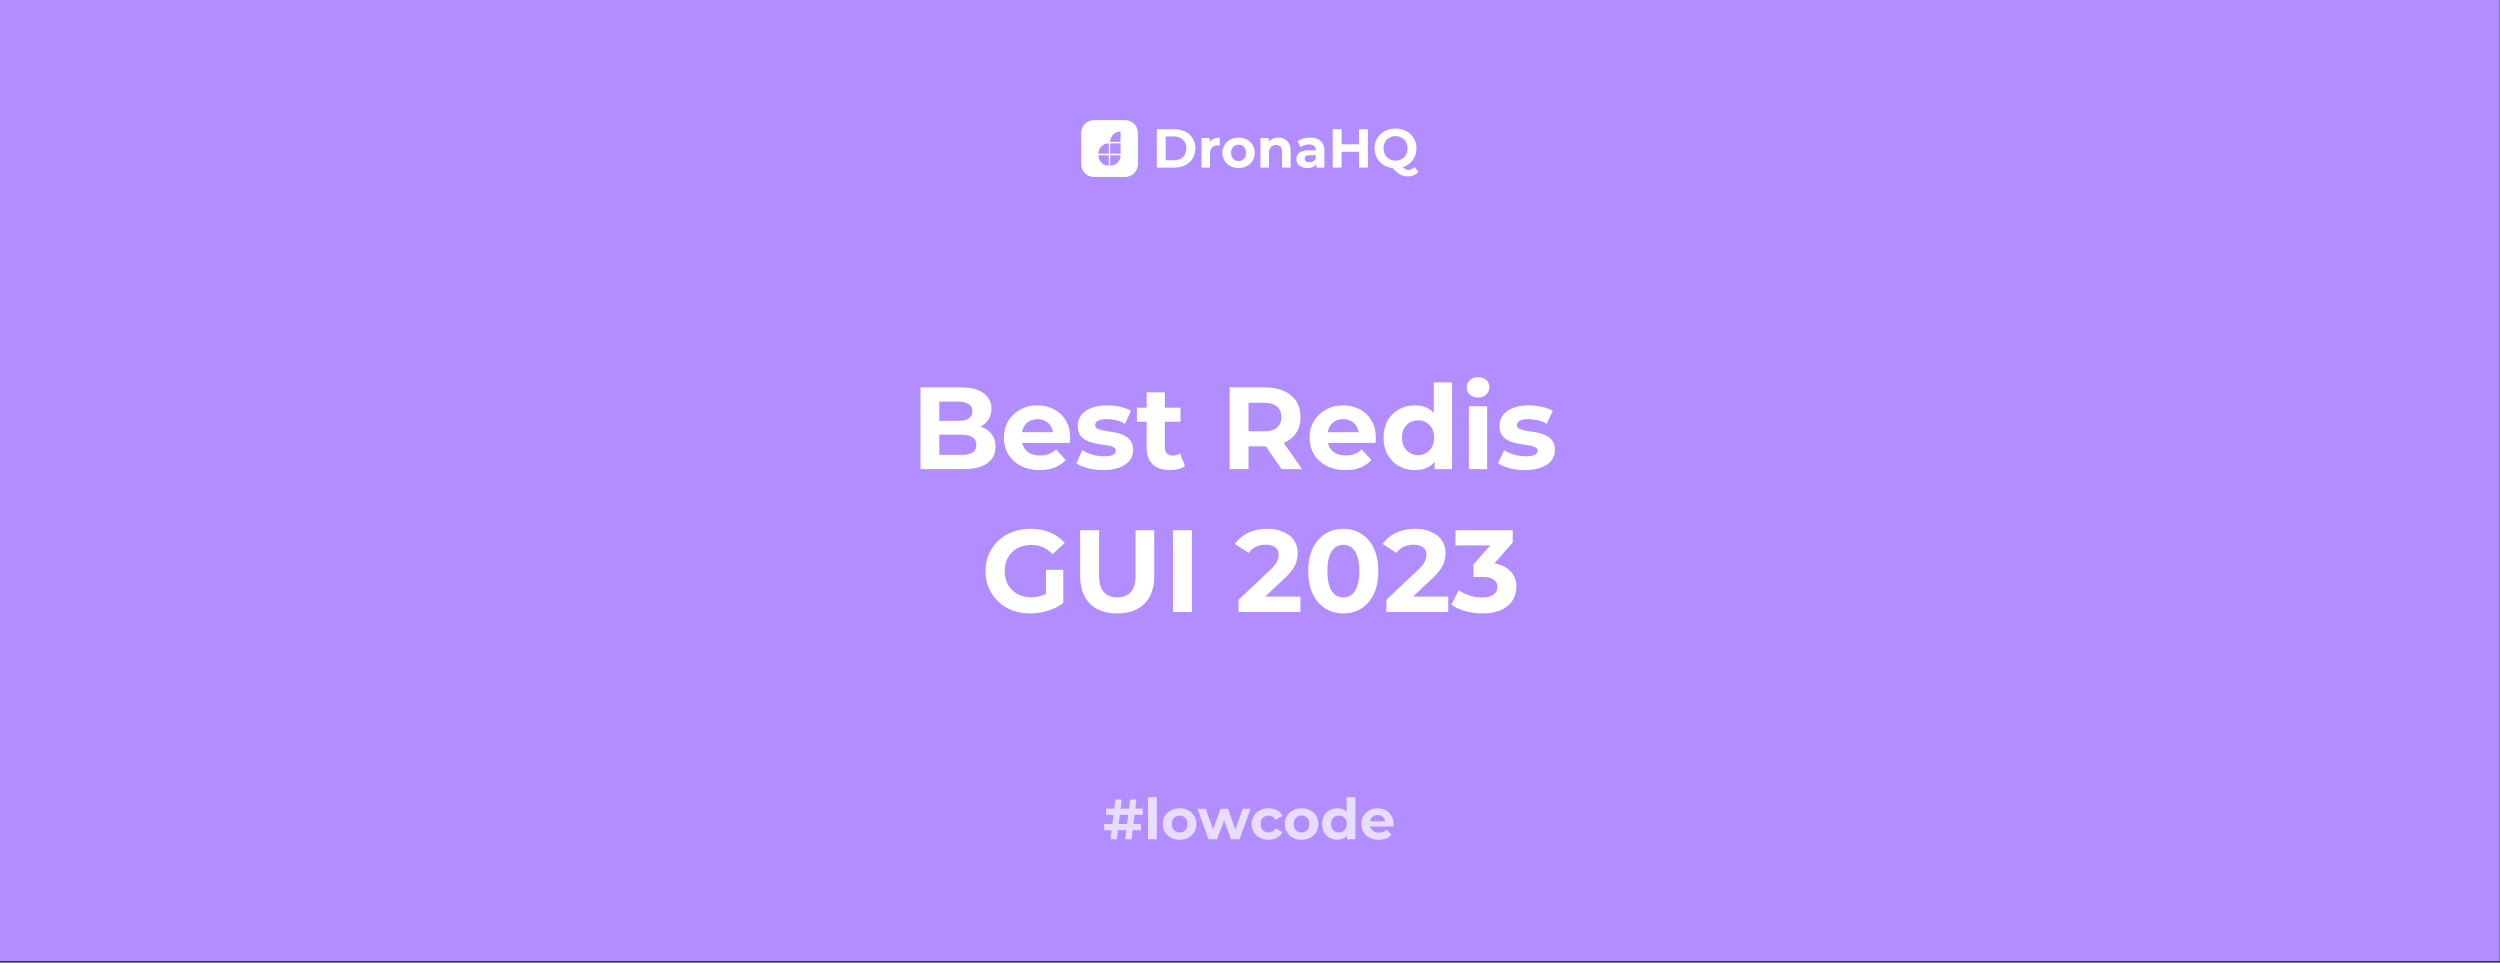
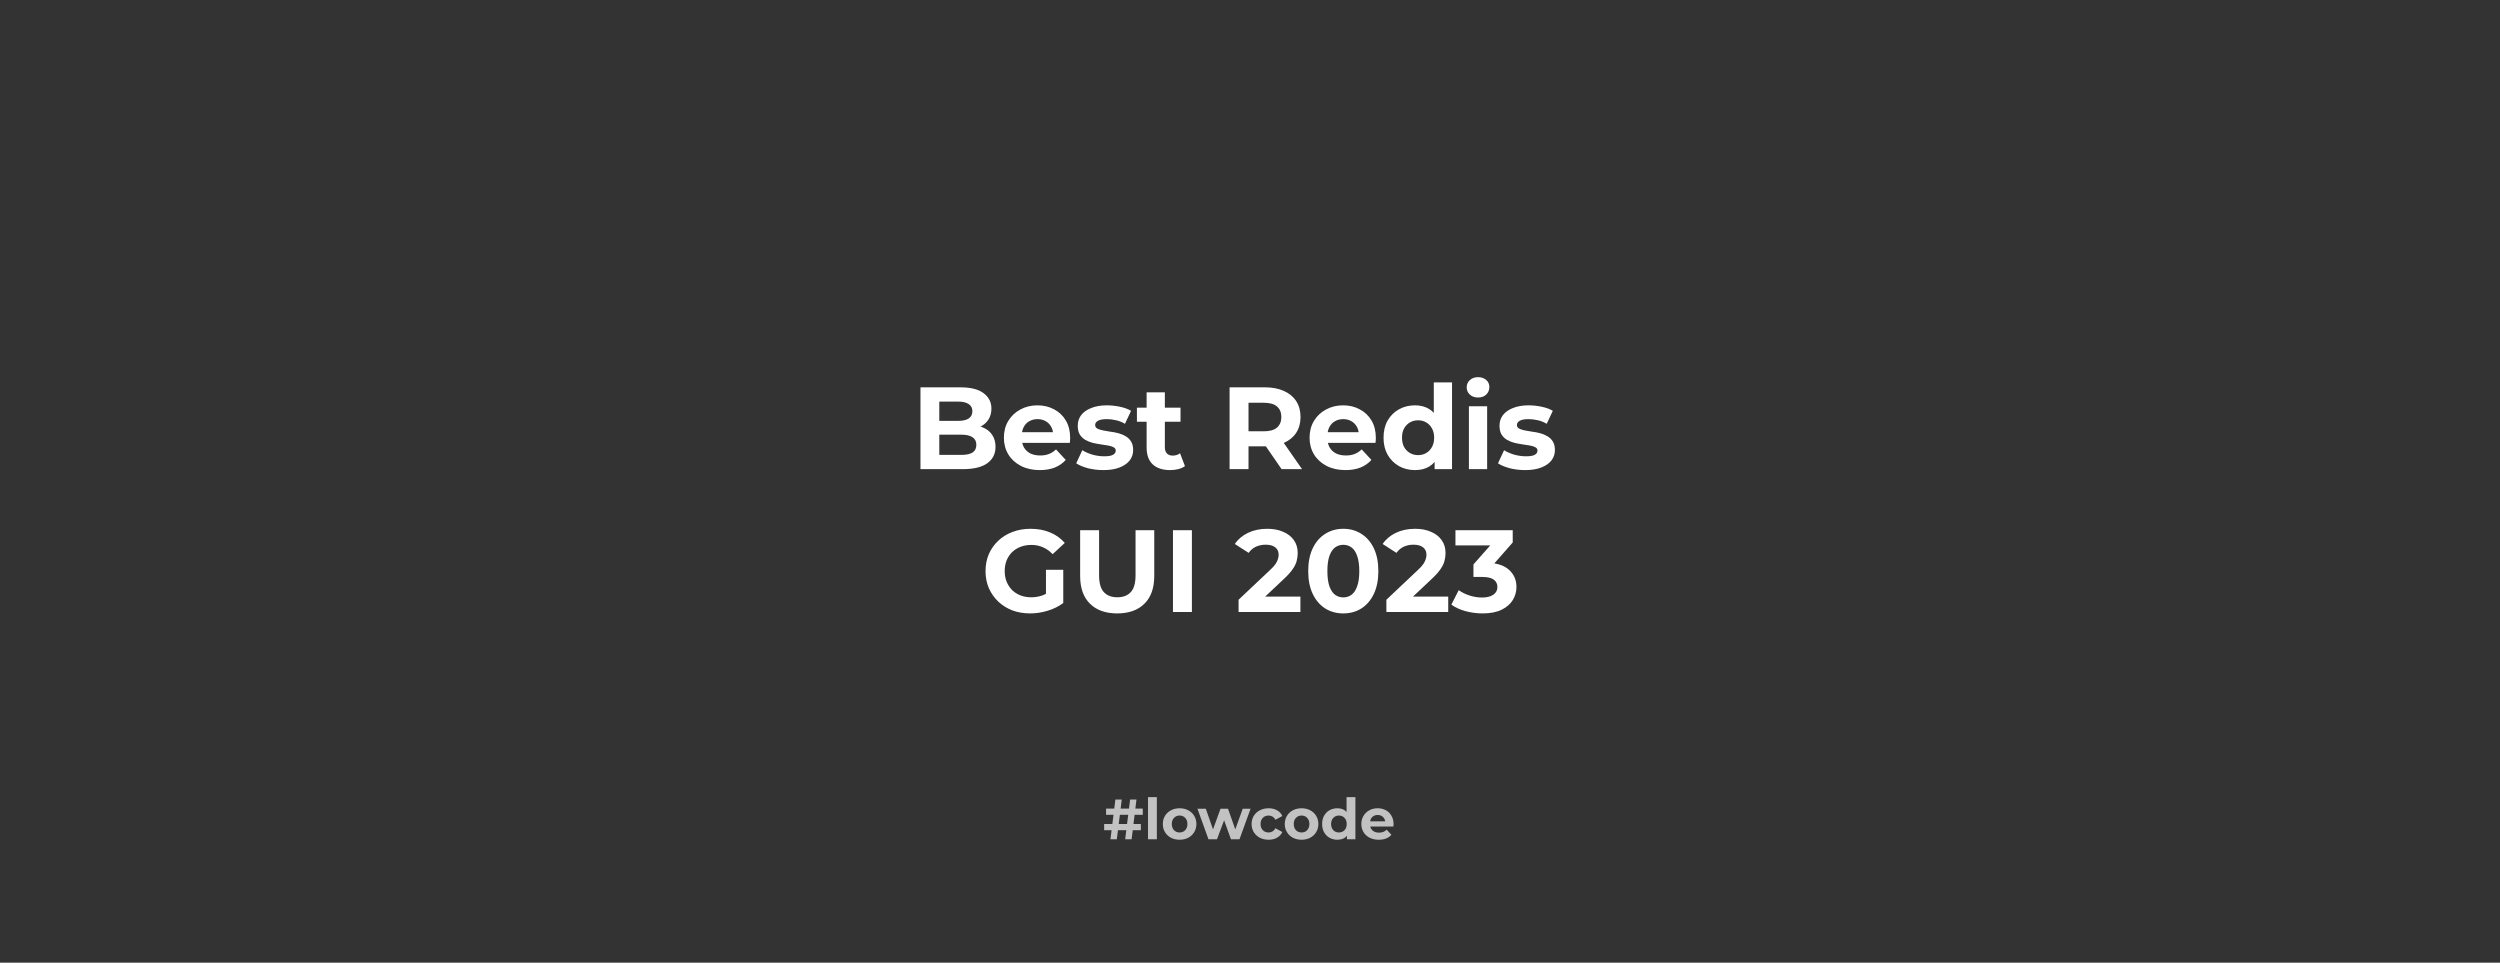
<svg xmlns="http://www.w3.org/2000/svg" width="1540" height="593" viewBox="0 0 1540 593" fill="none">
  <rect x="0" y="0" width="1540" height="593" fill="#333333" stroke="none" />
  <g clip-path="url(#clip0_100_16)">
-     <path d="M1540 0H0V592H1540V0Z" fill="#B28DFF" />
    <g clip-path="url(#clip1_100_16)">
      <path d="M712.597 79.567H723.327C725.676 79.519 728.005 80.023 730.126 81.037C732.019 81.949 733.612 83.385 734.715 85.177C735.788 87.073 736.351 89.216 736.351 91.395C736.351 93.575 735.788 95.717 734.715 97.613C733.612 99.404 732.019 100.841 730.126 101.753C728.005 102.767 725.676 103.271 723.327 103.223H712.597V79.567ZM723.057 98.733C725.128 98.84 727.159 98.131 728.715 96.757C730.07 95.303 730.824 93.389 730.824 91.4C730.824 89.411 730.07 87.497 728.715 86.043C727.159 84.669 725.128 83.96 723.057 84.067H718.065V98.733H723.057Z" fill="white" />
-       <path d="M747.671 85.448C748.845 84.978 750.101 84.748 751.365 84.772V89.638C750.779 89.594 750.385 89.571 750.184 89.57C749.538 89.533 748.892 89.626 748.284 89.843C747.675 90.061 747.117 90.399 746.641 90.837C746.182 91.351 745.833 91.953 745.612 92.606C745.392 93.26 745.305 93.951 745.358 94.638V103.223H740.095V85.038H745.122V87.438C745.768 86.548 746.651 85.859 747.671 85.448Z" fill="white" />
      <path d="M757.828 102.295C756.355 101.537 755.123 100.383 754.269 98.962C753.428 97.49 752.986 95.824 752.986 94.128C752.986 92.433 753.428 90.767 754.269 89.295C755.123 87.874 756.355 86.72 757.828 85.962C759.419 85.145 761.186 84.733 762.973 84.762C764.755 84.731 766.517 85.143 768.102 85.962C769.567 86.724 770.793 87.878 771.644 89.295C772.485 90.767 772.927 92.433 772.927 94.128C772.927 95.824 772.485 97.49 771.644 98.962C770.794 100.379 769.567 101.533 768.102 102.295C766.504 103.085 764.746 103.495 762.964 103.495C761.182 103.495 759.424 103.085 757.826 102.295H757.828ZM766.298 97.795C767.138 96.758 767.596 95.464 767.596 94.128C767.596 92.793 767.138 91.499 766.298 90.462C765.871 90.011 765.354 89.656 764.78 89.42C764.207 89.184 763.59 89.073 762.97 89.093C762.349 89.075 761.73 89.187 761.155 89.422C760.58 89.658 760.06 90.012 759.63 90.462C758.78 91.494 758.314 92.79 758.314 94.128C758.314 95.466 758.78 96.763 759.63 97.795C760.06 98.245 760.58 98.599 761.155 98.835C761.73 99.07 762.348 99.182 762.97 99.163C763.589 99.184 764.206 99.074 764.779 98.839C765.352 98.604 765.869 98.25 766.296 97.8L766.298 97.795Z" fill="white" />
      <path d="M792.918 86.8C793.654 87.609 794.219 88.559 794.575 89.593C794.932 90.627 795.074 91.724 794.993 92.815V103.223H789.73V93.625C789.819 92.47 789.483 91.322 788.785 90.398C788.435 90.031 788.009 89.746 787.536 89.562C787.064 89.378 786.557 89.3 786.051 89.333C785.466 89.305 784.881 89.4 784.335 89.613C783.788 89.825 783.292 90.15 782.879 90.567C782.023 91.588 781.599 92.903 781.698 94.233V103.223H776.435V85.038H781.462V87.167C782.182 86.385 783.07 85.778 784.059 85.392C785.144 84.966 786.302 84.754 787.467 84.767C788.465 84.723 789.462 84.881 790.398 85.23C791.335 85.579 792.191 86.113 792.918 86.8Z" fill="white" />
-       <path d="M813.552 86.783C814.346 87.57 814.959 88.519 815.35 89.567C815.74 90.615 815.898 91.735 815.812 92.85V103.225H810.887V100.96C810.284 101.849 809.449 102.555 808.474 103.002C807.498 103.449 806.419 103.619 805.353 103.495C804.107 103.525 802.869 103.283 801.726 102.785C800.772 102.371 799.958 101.691 799.381 100.825C798.839 99.981 798.557 98.995 798.571 97.992C798.541 97.222 798.699 96.456 799.032 95.761C799.364 95.066 799.86 94.463 800.478 94.003C802.236 92.902 804.299 92.393 806.367 92.55H810.55C810.581 92.058 810.503 91.565 810.322 91.106C810.141 90.648 809.862 90.235 809.504 89.897C808.606 89.213 807.49 88.882 806.365 88.967C805.397 88.966 804.435 89.12 803.515 89.422C802.654 89.687 801.849 90.105 801.135 90.655L799.247 86.972C800.331 86.23 801.535 85.681 802.806 85.35C804.196 84.966 805.632 84.772 807.074 84.775C809.407 84.618 811.715 85.334 813.552 86.783ZM809.059 99.322C809.757 98.904 810.283 98.251 810.544 97.48V95.622H806.933C804.773 95.622 803.693 96.331 803.693 97.75C803.683 98.062 803.75 98.372 803.889 98.652C804.027 98.932 804.232 99.174 804.486 99.355C805.129 99.782 805.893 99.99 806.663 99.947C807.506 99.963 808.336 99.747 809.064 99.322H809.059Z" fill="white" />
-       <path d="M842.605 79.567V103.223H837.139V93.523H826.409V103.223H820.943V79.567H826.409V88.9H837.139V79.567H842.605Z" fill="white" />
      <path d="M873.745 105.758C873.002 106.69 872.048 107.433 870.961 107.925C869.832 108.429 868.605 108.682 867.369 108.668C865.713 108.692 864.079 108.304 862.612 107.537C860.796 106.462 859.157 105.112 857.753 103.537C855.713 103.302 853.756 102.596 852.033 101.475C850.389 100.405 849.042 98.934 848.12 97.2C847.176 95.415 846.695 93.422 846.719 91.403C846.685 89.2 847.261 87.031 848.383 85.135C849.493 83.279 851.093 81.764 853.005 80.758C855.057 79.714 857.327 79.17 859.628 79.17C861.929 79.17 864.197 79.714 866.249 80.758C868.179 81.776 869.792 83.31 870.905 85.189C872.018 87.067 872.591 89.219 872.559 91.403C872.607 94.003 871.793 96.546 870.248 98.635C868.723 100.7 866.577 102.219 864.124 102.968C864.592 103.482 865.146 103.911 865.76 104.235C866.291 104.494 866.873 104.627 867.464 104.623C868.193 104.621 868.913 104.463 869.577 104.16C870.239 103.857 870.832 103.416 871.311 102.867L873.745 105.758ZM853.213 95.315C853.831 96.439 854.747 97.37 855.862 98.002C857.022 98.634 858.322 98.965 859.641 98.965C860.961 98.965 862.26 98.634 863.42 98.002C864.535 97.37 865.452 96.439 866.069 95.315C866.7 94.106 867.029 92.762 867.029 91.398C867.029 90.034 866.7 88.691 866.069 87.482C865.452 86.358 864.535 85.427 863.42 84.795C862.26 84.163 860.961 83.832 859.641 83.832C858.322 83.832 857.022 84.163 855.862 84.795C854.747 85.427 853.831 86.357 853.213 87.482C852.583 88.691 852.253 90.034 852.253 91.398C852.253 92.762 852.583 94.106 853.213 95.315Z" fill="white" />
      <path fill-rule="evenodd" clip-rule="evenodd" d="M700.937 101.142V81.852C700.936 79.77 700.11 77.773 698.64 76.301C697.17 74.829 695.177 74.001 693.098 74H673.839C671.76 74.001 669.767 74.829 668.297 76.301C666.828 77.773 666.001 79.77 666 81.852V101.142C666.002 103.223 666.828 105.219 668.298 106.691C669.768 108.163 671.761 108.99 673.839 108.992H693.098C695.177 108.99 697.17 108.163 698.639 106.691C700.109 105.219 700.936 103.223 700.937 101.142ZM690.269 81.015V87.427H683.868C683.868 85.726 684.542 84.095 685.743 82.893C686.943 81.691 688.572 81.015 690.269 81.015ZM683.868 102.052V95.64H690.269C690.269 97.34 689.595 98.971 688.394 100.174C687.194 101.376 685.566 102.052 683.868 102.052ZM683.001 95.64H676.6C676.6 97.34 677.274 98.971 678.475 100.174C679.675 101.376 681.303 102.052 683.001 102.052V95.64ZM683.001 88.29V94.702H676.6C676.6 93.001 677.274 91.37 678.475 90.168C679.675 88.966 681.303 88.29 683.001 88.29ZM690.269 94.703H683.868V88.292H690.269V94.703Z" fill="white" />
    </g>
    <path d="M567.015 289V238.6H591.639C597.975 238.6 602.727 239.8 605.895 242.2C609.111 244.6 610.719 247.768 610.719 251.704C610.719 254.344 610.071 256.648 608.775 258.616C607.479 260.536 605.703 262.024 603.447 263.08C601.191 264.136 598.599 264.664 595.671 264.664L597.039 261.712C600.207 261.712 603.015 262.24 605.463 263.296C607.911 264.304 609.807 265.816 611.151 267.832C612.543 269.848 613.239 272.32 613.239 275.248C613.239 279.568 611.535 282.952 608.127 285.4C604.719 287.8 599.703 289 593.079 289H567.015ZM578.607 280.216H592.215C595.239 280.216 597.519 279.736 599.055 278.776C600.639 277.768 601.431 276.184 601.431 274.024C601.431 271.912 600.639 270.352 599.055 269.344C597.519 268.288 595.239 267.76 592.215 267.76H577.743V259.264H590.199C593.031 259.264 595.191 258.784 596.679 257.824C598.215 256.816 598.983 255.304 598.983 253.288C598.983 251.32 598.215 249.856 596.679 248.896C595.191 247.888 593.031 247.384 590.199 247.384H578.607V280.216ZM640.502 289.576C636.086 289.576 632.198 288.712 628.838 286.984C625.526 285.256 622.958 282.904 621.134 279.928C619.31 276.904 618.398 273.472 618.398 269.632C618.398 265.744 619.286 262.312 621.062 259.336C622.886 256.312 625.358 253.96 628.478 252.28C631.598 250.552 635.126 249.688 639.062 249.688C642.854 249.688 646.262 250.504 649.286 252.136C652.358 253.72 654.782 256.024 656.558 259.048C658.334 262.024 659.222 265.6 659.222 269.776C659.222 270.208 659.198 270.712 659.15 271.288C659.102 271.816 659.054 272.32 659.006 272.8H627.542V266.248H653.102L648.782 268.192C648.782 266.176 648.374 264.424 647.558 262.936C646.742 261.448 645.614 260.296 644.174 259.48C642.734 258.616 641.054 258.184 639.134 258.184C637.214 258.184 635.51 258.616 634.022 259.48C632.582 260.296 631.454 261.472 630.638 263.008C629.822 264.496 629.414 266.272 629.414 268.336V270.064C629.414 272.176 629.87 274.048 630.782 275.68C631.742 277.264 633.062 278.488 634.742 279.352C636.47 280.168 638.486 280.576 640.79 280.576C642.854 280.576 644.654 280.264 646.19 279.64C647.774 279.016 649.214 278.08 650.51 276.832L656.486 283.312C654.71 285.328 652.478 286.888 649.79 287.992C647.102 289.048 644.006 289.576 640.502 289.576ZM679.732 289.576C676.42 289.576 673.228 289.192 670.156 288.424C667.132 287.608 664.732 286.6 662.956 285.4L666.7 277.336C668.476 278.44 670.564 279.352 672.964 280.072C675.412 280.744 677.812 281.08 680.164 281.08C682.756 281.08 684.58 280.768 685.636 280.144C686.74 279.52 687.292 278.656 687.292 277.552C687.292 276.64 686.86 275.968 685.996 275.536C685.18 275.056 684.076 274.696 682.684 274.456C681.292 274.216 679.756 273.976 678.076 273.736C676.444 273.496 674.788 273.184 673.108 272.8C671.428 272.368 669.892 271.744 668.5 270.928C667.108 270.112 665.98 269.008 665.116 267.616C664.3 266.224 663.892 264.424 663.892 262.216C663.892 259.768 664.588 257.608 665.98 255.736C667.42 253.864 669.484 252.4 672.172 251.344C674.86 250.24 678.076 249.688 681.82 249.688C684.46 249.688 687.148 249.976 689.884 250.552C692.62 251.128 694.9 251.968 696.724 253.072L692.98 261.064C691.108 259.96 689.212 259.216 687.292 258.832C685.42 258.4 683.596 258.184 681.82 258.184C679.324 258.184 677.5 258.52 676.348 259.192C675.196 259.864 674.62 260.728 674.62 261.784C674.62 262.744 675.028 263.464 675.844 263.944C676.708 264.424 677.836 264.808 679.228 265.096C680.62 265.384 682.132 265.648 683.764 265.888C685.444 266.08 687.124 266.392 688.804 266.824C690.484 267.256 691.996 267.88 693.34 268.696C694.732 269.464 695.86 270.544 696.724 271.936C697.588 273.28 698.02 275.056 698.02 277.264C698.02 279.664 697.3 281.8 695.86 283.672C694.42 285.496 692.332 286.936 689.596 287.992C686.908 289.048 683.62 289.576 679.732 289.576ZM720.79 289.576C716.23 289.576 712.678 288.424 710.134 286.12C707.59 283.768 706.318 280.288 706.318 275.68V241.696H717.55V275.536C717.55 277.168 717.982 278.44 718.846 279.352C719.71 280.216 720.886 280.648 722.374 280.648C724.15 280.648 725.662 280.168 726.91 279.208L729.934 287.128C728.782 287.944 727.39 288.568 725.758 289C724.174 289.384 722.518 289.576 720.79 289.576ZM700.342 259.768V251.128H727.198V259.768H700.342ZM757.421 289V238.6H779.237C783.749 238.6 787.637 239.344 790.901 240.832C794.165 242.272 796.685 244.36 798.461 247.096C800.237 249.832 801.125 253.096 801.125 256.888C801.125 260.632 800.237 263.872 798.461 266.608C796.685 269.296 794.165 271.36 790.901 272.8C787.637 274.24 783.749 274.96 779.237 274.96H763.901L769.085 269.848V289H757.421ZM789.461 289L776.861 270.712H789.317L802.061 289H789.461ZM769.085 271.144L763.901 265.672H778.589C782.189 265.672 784.877 264.904 786.653 263.368C788.429 261.784 789.317 259.624 789.317 256.888C789.317 254.104 788.429 251.944 786.653 250.408C784.877 248.872 782.189 248.104 778.589 248.104H763.901L769.085 242.56V271.144ZM828.799 289.576C824.383 289.576 820.495 288.712 817.135 286.984C813.823 285.256 811.255 282.904 809.431 279.928C807.607 276.904 806.695 273.472 806.695 269.632C806.695 265.744 807.583 262.312 809.359 259.336C811.183 256.312 813.655 253.96 816.775 252.28C819.895 250.552 823.423 249.688 827.359 249.688C831.151 249.688 834.559 250.504 837.583 252.136C840.655 253.72 843.079 256.024 844.855 259.048C846.631 262.024 847.519 265.6 847.519 269.776C847.519 270.208 847.495 270.712 847.447 271.288C847.399 271.816 847.351 272.32 847.303 272.8H815.839V266.248H841.399L837.079 268.192C837.079 266.176 836.671 264.424 835.855 262.936C835.039 261.448 833.911 260.296 832.471 259.48C831.031 258.616 829.351 258.184 827.431 258.184C825.511 258.184 823.807 258.616 822.319 259.48C820.879 260.296 819.751 261.472 818.935 263.008C818.119 264.496 817.711 266.272 817.711 268.336V270.064C817.711 272.176 818.167 274.048 819.079 275.68C820.039 277.264 821.359 278.488 823.039 279.352C824.767 280.168 826.783 280.576 829.087 280.576C831.151 280.576 832.951 280.264 834.487 279.64C836.071 279.016 837.511 278.08 838.807 276.832L844.783 283.312C843.007 285.328 840.775 286.888 838.087 287.992C835.399 289.048 832.303 289.576 828.799 289.576ZM871.629 289.576C867.981 289.576 864.693 288.76 861.765 287.128C858.837 285.448 856.509 283.12 854.781 280.144C853.101 277.168 852.261 273.664 852.261 269.632C852.261 265.552 853.101 262.024 854.781 259.048C856.509 256.072 858.837 253.768 861.765 252.136C864.693 250.504 867.981 249.688 871.629 249.688C874.893 249.688 877.749 250.408 880.197 251.848C882.645 253.288 884.541 255.472 885.885 258.4C887.229 261.328 887.901 265.072 887.901 269.632C887.901 274.144 887.253 277.888 885.957 280.864C884.661 283.792 882.789 285.976 880.341 287.416C877.941 288.856 875.037 289.576 871.629 289.576ZM873.573 280.36C875.397 280.36 877.053 279.928 878.541 279.064C880.029 278.2 881.205 276.976 882.069 275.392C882.981 273.76 883.437 271.84 883.437 269.632C883.437 267.376 882.981 265.456 882.069 263.872C881.205 262.288 880.029 261.064 878.541 260.2C877.053 259.336 875.397 258.904 873.573 258.904C871.701 258.904 870.021 259.336 868.533 260.2C867.045 261.064 865.845 262.288 864.933 263.872C864.069 265.456 863.637 267.376 863.637 269.632C863.637 271.84 864.069 273.76 864.933 275.392C865.845 276.976 867.045 278.2 868.533 279.064C870.021 279.928 871.701 280.36 873.573 280.36ZM883.725 289V281.08L883.941 269.56L883.221 258.112V235.576H894.453V289H883.725ZM904.848 289V250.264H916.08V289H904.848ZM910.464 244.864C908.4 244.864 906.72 244.264 905.424 243.064C904.128 241.864 903.48 240.376 903.48 238.6C903.48 236.824 904.128 235.336 905.424 234.136C906.72 232.936 908.4 232.336 910.464 232.336C912.528 232.336 914.208 232.912 915.504 234.064C916.8 235.168 917.448 236.608 917.448 238.384C917.448 240.256 916.8 241.816 915.504 243.064C914.256 244.264 912.576 244.864 910.464 244.864ZM939.536 289.576C936.224 289.576 933.032 289.192 929.96 288.424C926.936 287.608 924.536 286.6 922.76 285.4L926.504 277.336C928.28 278.44 930.368 279.352 932.768 280.072C935.216 280.744 937.616 281.08 939.968 281.08C942.56 281.08 944.384 280.768 945.44 280.144C946.544 279.52 947.096 278.656 947.096 277.552C947.096 276.64 946.664 275.968 945.8 275.536C944.984 275.056 943.88 274.696 942.488 274.456C941.096 274.216 939.56 273.976 937.88 273.736C936.248 273.496 934.592 273.184 932.912 272.8C931.232 272.368 929.696 271.744 928.304 270.928C926.912 270.112 925.784 269.008 924.92 267.616C924.104 266.224 923.696 264.424 923.696 262.216C923.696 259.768 924.392 257.608 925.784 255.736C927.224 253.864 929.288 252.4 931.976 251.344C934.664 250.24 937.88 249.688 941.624 249.688C944.264 249.688 946.952 249.976 949.688 250.552C952.424 251.128 954.704 251.968 956.528 253.072L952.784 261.064C950.912 259.96 949.016 259.216 947.096 258.832C945.224 258.4 943.4 258.184 941.624 258.184C939.128 258.184 937.304 258.52 936.152 259.192C935 259.864 934.424 260.728 934.424 261.784C934.424 262.744 934.832 263.464 935.648 263.944C936.512 264.424 937.64 264.808 939.032 265.096C940.424 265.384 941.936 265.648 943.568 265.888C945.248 266.08 946.928 266.392 948.608 266.824C950.288 267.256 951.8 267.88 953.144 268.696C954.536 269.464 955.664 270.544 956.528 271.936C957.392 273.28 957.824 275.056 957.824 277.264C957.824 279.664 957.104 281.8 955.664 283.672C954.224 285.496 952.136 286.936 949.4 287.992C946.712 289.048 943.424 289.576 939.536 289.576ZM634.593 377.864C630.609 377.864 626.937 377.24 623.577 375.992C620.265 374.696 617.361 372.872 614.865 370.52C612.417 368.168 610.497 365.408 609.105 362.24C607.761 359.072 607.089 355.592 607.089 351.8C607.089 348.008 607.761 344.528 609.105 341.36C610.497 338.192 612.441 335.432 614.937 333.08C617.433 330.728 620.361 328.928 623.721 327.68C627.081 326.384 630.777 325.736 634.809 325.736C639.273 325.736 643.281 326.48 646.833 327.968C650.433 329.456 653.457 331.616 655.905 334.448L648.417 341.36C646.593 339.44 644.601 338.024 642.441 337.112C640.281 336.152 637.929 335.672 635.385 335.672C632.937 335.672 630.705 336.056 628.689 336.824C626.673 337.592 624.921 338.696 623.433 340.136C621.993 341.576 620.865 343.28 620.049 345.248C619.281 347.216 618.897 349.4 618.897 351.8C618.897 354.152 619.281 356.312 620.049 358.28C620.865 360.248 621.993 361.976 623.433 363.464C624.921 364.904 626.649 366.008 628.617 366.776C630.633 367.544 632.841 367.928 635.241 367.928C637.545 367.928 639.777 367.568 641.937 366.848C644.145 366.08 646.281 364.808 648.345 363.032L654.969 371.456C652.233 373.52 649.041 375.104 645.393 376.208C641.793 377.312 638.193 377.864 634.593 377.864ZM644.313 369.944V351.008H654.969V371.456L644.313 369.944ZM688.196 377.864C681.044 377.864 675.452 375.872 671.42 371.888C667.388 367.904 665.372 362.216 665.372 354.824V326.6H677.036V354.392C677.036 359.192 678.02 362.648 679.988 364.76C681.956 366.872 684.716 367.928 688.268 367.928C691.82 367.928 694.58 366.872 696.548 364.76C698.516 362.648 699.5 359.192 699.5 354.392V326.6H711.02V354.824C711.02 362.216 709.004 367.904 704.972 371.888C700.94 375.872 695.348 377.864 688.196 377.864ZM722.546 377V326.6H734.21V377H722.546ZM762.962 377V369.44L782.402 351.08C783.938 349.688 785.066 348.44 785.786 347.336C786.506 346.232 786.986 345.224 787.226 344.312C787.514 343.4 787.658 342.56 787.658 341.792C787.658 339.776 786.962 338.24 785.57 337.184C784.226 336.08 782.234 335.528 779.594 335.528C777.482 335.528 775.514 335.936 773.69 336.752C771.914 337.568 770.402 338.84 769.154 340.568L760.658 335.096C762.578 332.216 765.266 329.936 768.722 328.256C772.178 326.576 776.162 325.736 780.674 325.736C784.418 325.736 787.682 326.36 790.466 327.608C793.298 328.808 795.482 330.512 797.018 332.72C798.602 334.928 799.394 337.568 799.394 340.64C799.394 342.272 799.178 343.904 798.746 345.536C798.362 347.12 797.546 348.8 796.298 350.576C795.098 352.352 793.322 354.344 790.97 356.552L774.842 371.744L772.61 367.496H801.05V377H762.962ZM827.463 377.864C823.335 377.864 819.639 376.856 816.375 374.84C813.111 372.776 810.543 369.8 808.671 365.912C806.799 362.024 805.863 357.32 805.863 351.8C805.863 346.28 806.799 341.576 808.671 337.688C810.543 333.8 813.111 330.848 816.375 328.832C819.639 326.768 823.335 325.736 827.463 325.736C831.639 325.736 835.335 326.768 838.551 328.832C841.815 330.848 844.383 333.8 846.255 337.688C848.127 341.576 849.063 346.28 849.063 351.8C849.063 357.32 848.127 362.024 846.255 365.912C844.383 369.8 841.815 372.776 838.551 374.84C835.335 376.856 831.639 377.864 827.463 377.864ZM827.463 368C829.431 368 831.135 367.448 832.575 366.344C834.063 365.24 835.215 363.488 836.031 361.088C836.895 358.688 837.327 355.592 837.327 351.8C837.327 348.008 836.895 344.912 836.031 342.512C835.215 340.112 834.063 338.36 832.575 337.256C831.135 336.152 829.431 335.6 827.463 335.6C825.543 335.6 823.839 336.152 822.351 337.256C820.911 338.36 819.759 340.112 818.895 342.512C818.079 344.912 817.671 348.008 817.671 351.8C817.671 355.592 818.079 358.688 818.895 361.088C819.759 363.488 820.911 365.24 822.351 366.344C823.839 367.448 825.543 368 827.463 368ZM854.017 377V369.44L873.457 351.08C874.993 349.688 876.121 348.44 876.841 347.336C877.561 346.232 878.041 345.224 878.281 344.312C878.569 343.4 878.713 342.56 878.713 341.792C878.713 339.776 878.017 338.24 876.625 337.184C875.281 336.08 873.289 335.528 870.649 335.528C868.537 335.528 866.569 335.936 864.745 336.752C862.969 337.568 861.457 338.84 860.209 340.568L851.713 335.096C853.633 332.216 856.321 329.936 859.777 328.256C863.233 326.576 867.217 325.736 871.729 325.736C875.473 325.736 878.737 326.36 881.521 327.608C884.353 328.808 886.537 330.512 888.073 332.72C889.657 334.928 890.449 337.568 890.449 340.64C890.449 342.272 890.233 343.904 889.801 345.536C889.417 347.12 888.601 348.8 887.353 350.576C886.153 352.352 884.377 354.344 882.025 356.552L865.897 371.744L863.665 367.496H892.105V377H854.017ZM913.261 377.864C909.757 377.864 906.277 377.408 902.821 376.496C899.365 375.536 896.437 374.192 894.037 372.464L898.573 363.536C900.493 364.928 902.725 366.032 905.269 366.848C907.813 367.664 910.381 368.072 912.973 368.072C915.901 368.072 918.205 367.496 919.885 366.344C921.565 365.192 922.405 363.608 922.405 361.592C922.405 359.672 921.661 358.16 920.173 357.056C918.685 355.952 916.285 355.4 912.973 355.4H907.645V347.696L921.685 331.784L922.981 335.96H896.557V326.6H931.837V334.16L917.869 350.072L911.965 346.688H915.349C921.541 346.688 926.221 348.08 929.389 350.864C932.557 353.648 934.141 357.224 934.141 361.592C934.141 364.424 933.397 367.088 931.909 369.584C930.421 372.032 928.141 374.024 925.069 375.56C921.997 377.096 918.061 377.864 913.261 377.864Z" fill="white" />
    <path d="M698.214 507.585H702.764V511.4H697.759L697.059 517H693.104L693.804 511.4H688.659L687.959 517H684.039L684.739 511.4H680.154V507.585H685.194L685.929 501.915H681.344V498.1H686.384L687.084 492.5H691.004L690.304 498.1H695.449L696.149 492.5H700.069L699.369 498.1H703.919L703.954 501.915H698.914L698.214 507.585ZM694.259 507.585L694.994 501.915H689.849L689.114 507.585H694.259ZM707.164 491.03H712.624V517H707.164V491.03ZM726.651 517.28C724.668 517.28 722.883 516.872 721.296 516.055C719.733 515.215 718.508 514.06 717.621 512.59C716.735 511.12 716.291 509.452 716.291 507.585C716.291 505.718 716.735 504.05 717.621 502.58C718.508 501.11 719.733 499.967 721.296 499.15C722.883 498.31 724.668 497.89 726.651 497.89C728.635 497.89 730.408 498.31 731.971 499.15C733.535 499.967 734.76 501.11 735.646 502.58C736.533 504.05 736.976 505.718 736.976 507.585C736.976 509.452 736.533 511.12 735.646 512.59C734.76 514.06 733.535 515.215 731.971 516.055C730.408 516.872 728.635 517.28 726.651 517.28ZM726.651 512.8C728.051 512.8 729.195 512.333 730.081 511.4C730.991 510.443 731.446 509.172 731.446 507.585C731.446 505.998 730.991 504.738 730.081 503.805C729.195 502.848 728.051 502.37 726.651 502.37C725.251 502.37 724.096 502.848 723.186 503.805C722.276 504.738 721.821 505.998 721.821 507.585C721.821 509.172 722.276 510.443 723.186 511.4C724.096 512.333 725.251 512.8 726.651 512.8ZM770.353 498.17L763.528 517H758.278L754.043 505.31L749.668 517H744.418L737.628 498.17H742.773L747.218 510.91L751.838 498.17H756.458L760.938 510.91L765.523 498.17H770.353ZM781.479 517.28C779.472 517.28 777.664 516.872 776.054 516.055C774.467 515.215 773.219 514.06 772.309 512.59C771.422 511.12 770.979 509.452 770.979 507.585C770.979 505.718 771.422 504.05 772.309 502.58C773.219 501.11 774.467 499.967 776.054 499.15C777.664 498.31 779.472 497.89 781.479 497.89C783.462 497.89 785.189 498.31 786.659 499.15C788.152 499.967 789.237 501.145 789.914 502.685L785.679 504.96C784.699 503.233 783.287 502.37 781.444 502.37C780.021 502.37 778.842 502.837 777.909 503.77C776.976 504.703 776.509 505.975 776.509 507.585C776.509 509.195 776.976 510.467 777.909 511.4C778.842 512.333 780.021 512.8 781.444 512.8C783.311 512.8 784.722 511.937 785.679 510.21L789.914 512.52C789.237 514.013 788.152 515.18 786.659 516.02C785.189 516.86 783.462 517.28 781.479 517.28ZM801.778 517.28C799.795 517.28 798.01 516.872 796.423 516.055C794.86 515.215 793.635 514.06 792.748 512.59C791.862 511.12 791.418 509.452 791.418 507.585C791.418 505.718 791.862 504.05 792.748 502.58C793.635 501.11 794.86 499.967 796.423 499.15C798.01 498.31 799.795 497.89 801.778 497.89C803.762 497.89 805.535 498.31 807.098 499.15C808.662 499.967 809.887 501.11 810.773 502.58C811.66 504.05 812.103 505.718 812.103 507.585C812.103 509.452 811.66 511.12 810.773 512.59C809.887 514.06 808.662 515.215 807.098 516.055C805.535 516.872 803.762 517.28 801.778 517.28ZM801.778 512.8C803.178 512.8 804.322 512.333 805.208 511.4C806.118 510.443 806.573 509.172 806.573 507.585C806.573 505.998 806.118 504.738 805.208 503.805C804.322 502.848 803.178 502.37 801.778 502.37C800.378 502.37 799.223 502.848 798.313 503.805C797.403 504.738 796.948 505.998 796.948 507.585C796.948 509.172 797.403 510.443 798.313 511.4C799.223 512.333 800.378 512.8 801.778 512.8ZM834.933 491.03V517H829.718V514.83C828.365 516.463 826.405 517.28 823.838 517.28C822.065 517.28 820.455 516.883 819.008 516.09C817.585 515.297 816.465 514.165 815.648 512.695C814.831 511.225 814.423 509.522 814.423 507.585C814.423 505.648 814.831 503.945 815.648 502.475C816.465 501.005 817.585 499.873 819.008 499.08C820.455 498.287 822.065 497.89 823.838 497.89C826.241 497.89 828.12 498.648 829.473 500.165V491.03H834.933ZM824.783 512.8C826.16 512.8 827.303 512.333 828.213 511.4C829.123 510.443 829.578 509.172 829.578 507.585C829.578 505.998 829.123 504.738 828.213 503.805C827.303 502.848 826.16 502.37 824.783 502.37C823.383 502.37 822.228 502.848 821.318 503.805C820.408 504.738 819.953 505.998 819.953 507.585C819.953 509.172 820.408 510.443 821.318 511.4C822.228 512.333 823.383 512.8 824.783 512.8ZM858.431 507.655C858.431 507.725 858.396 508.215 858.326 509.125H844.081C844.338 510.292 844.945 511.213 845.901 511.89C846.858 512.567 848.048 512.905 849.471 512.905C850.451 512.905 851.315 512.765 852.061 512.485C852.831 512.182 853.543 511.715 854.196 511.085L857.101 514.235C855.328 516.265 852.738 517.28 849.331 517.28C847.208 517.28 845.33 516.872 843.696 516.055C842.063 515.215 840.803 514.06 839.916 512.59C839.03 511.12 838.586 509.452 838.586 507.585C838.586 505.742 839.018 504.085 839.881 502.615C840.768 501.122 841.97 499.967 843.486 499.15C845.026 498.31 846.741 497.89 848.631 497.89C850.475 497.89 852.143 498.287 853.636 499.08C855.13 499.873 856.296 501.017 857.136 502.51C858 503.98 858.431 505.695 858.431 507.655ZM848.666 502.02C847.43 502.02 846.391 502.37 845.551 503.07C844.711 503.77 844.198 504.727 844.011 505.94H853.286C853.1 504.75 852.586 503.805 851.746 503.105C850.906 502.382 849.88 502.02 848.666 502.02Z" fill="white" fill-opacity="0.7" />
  </g>
  <defs>
    <clipPath id="clip0_100_16">
      <rect width="1539.82" height="592.48" fill="white" />
    </clipPath>
    <clipPath id="clip1_100_16">
-       <rect width="208" height="35" fill="white" transform="translate(666 74)" />
-     </clipPath>
+       </clipPath>
  </defs>
</svg>